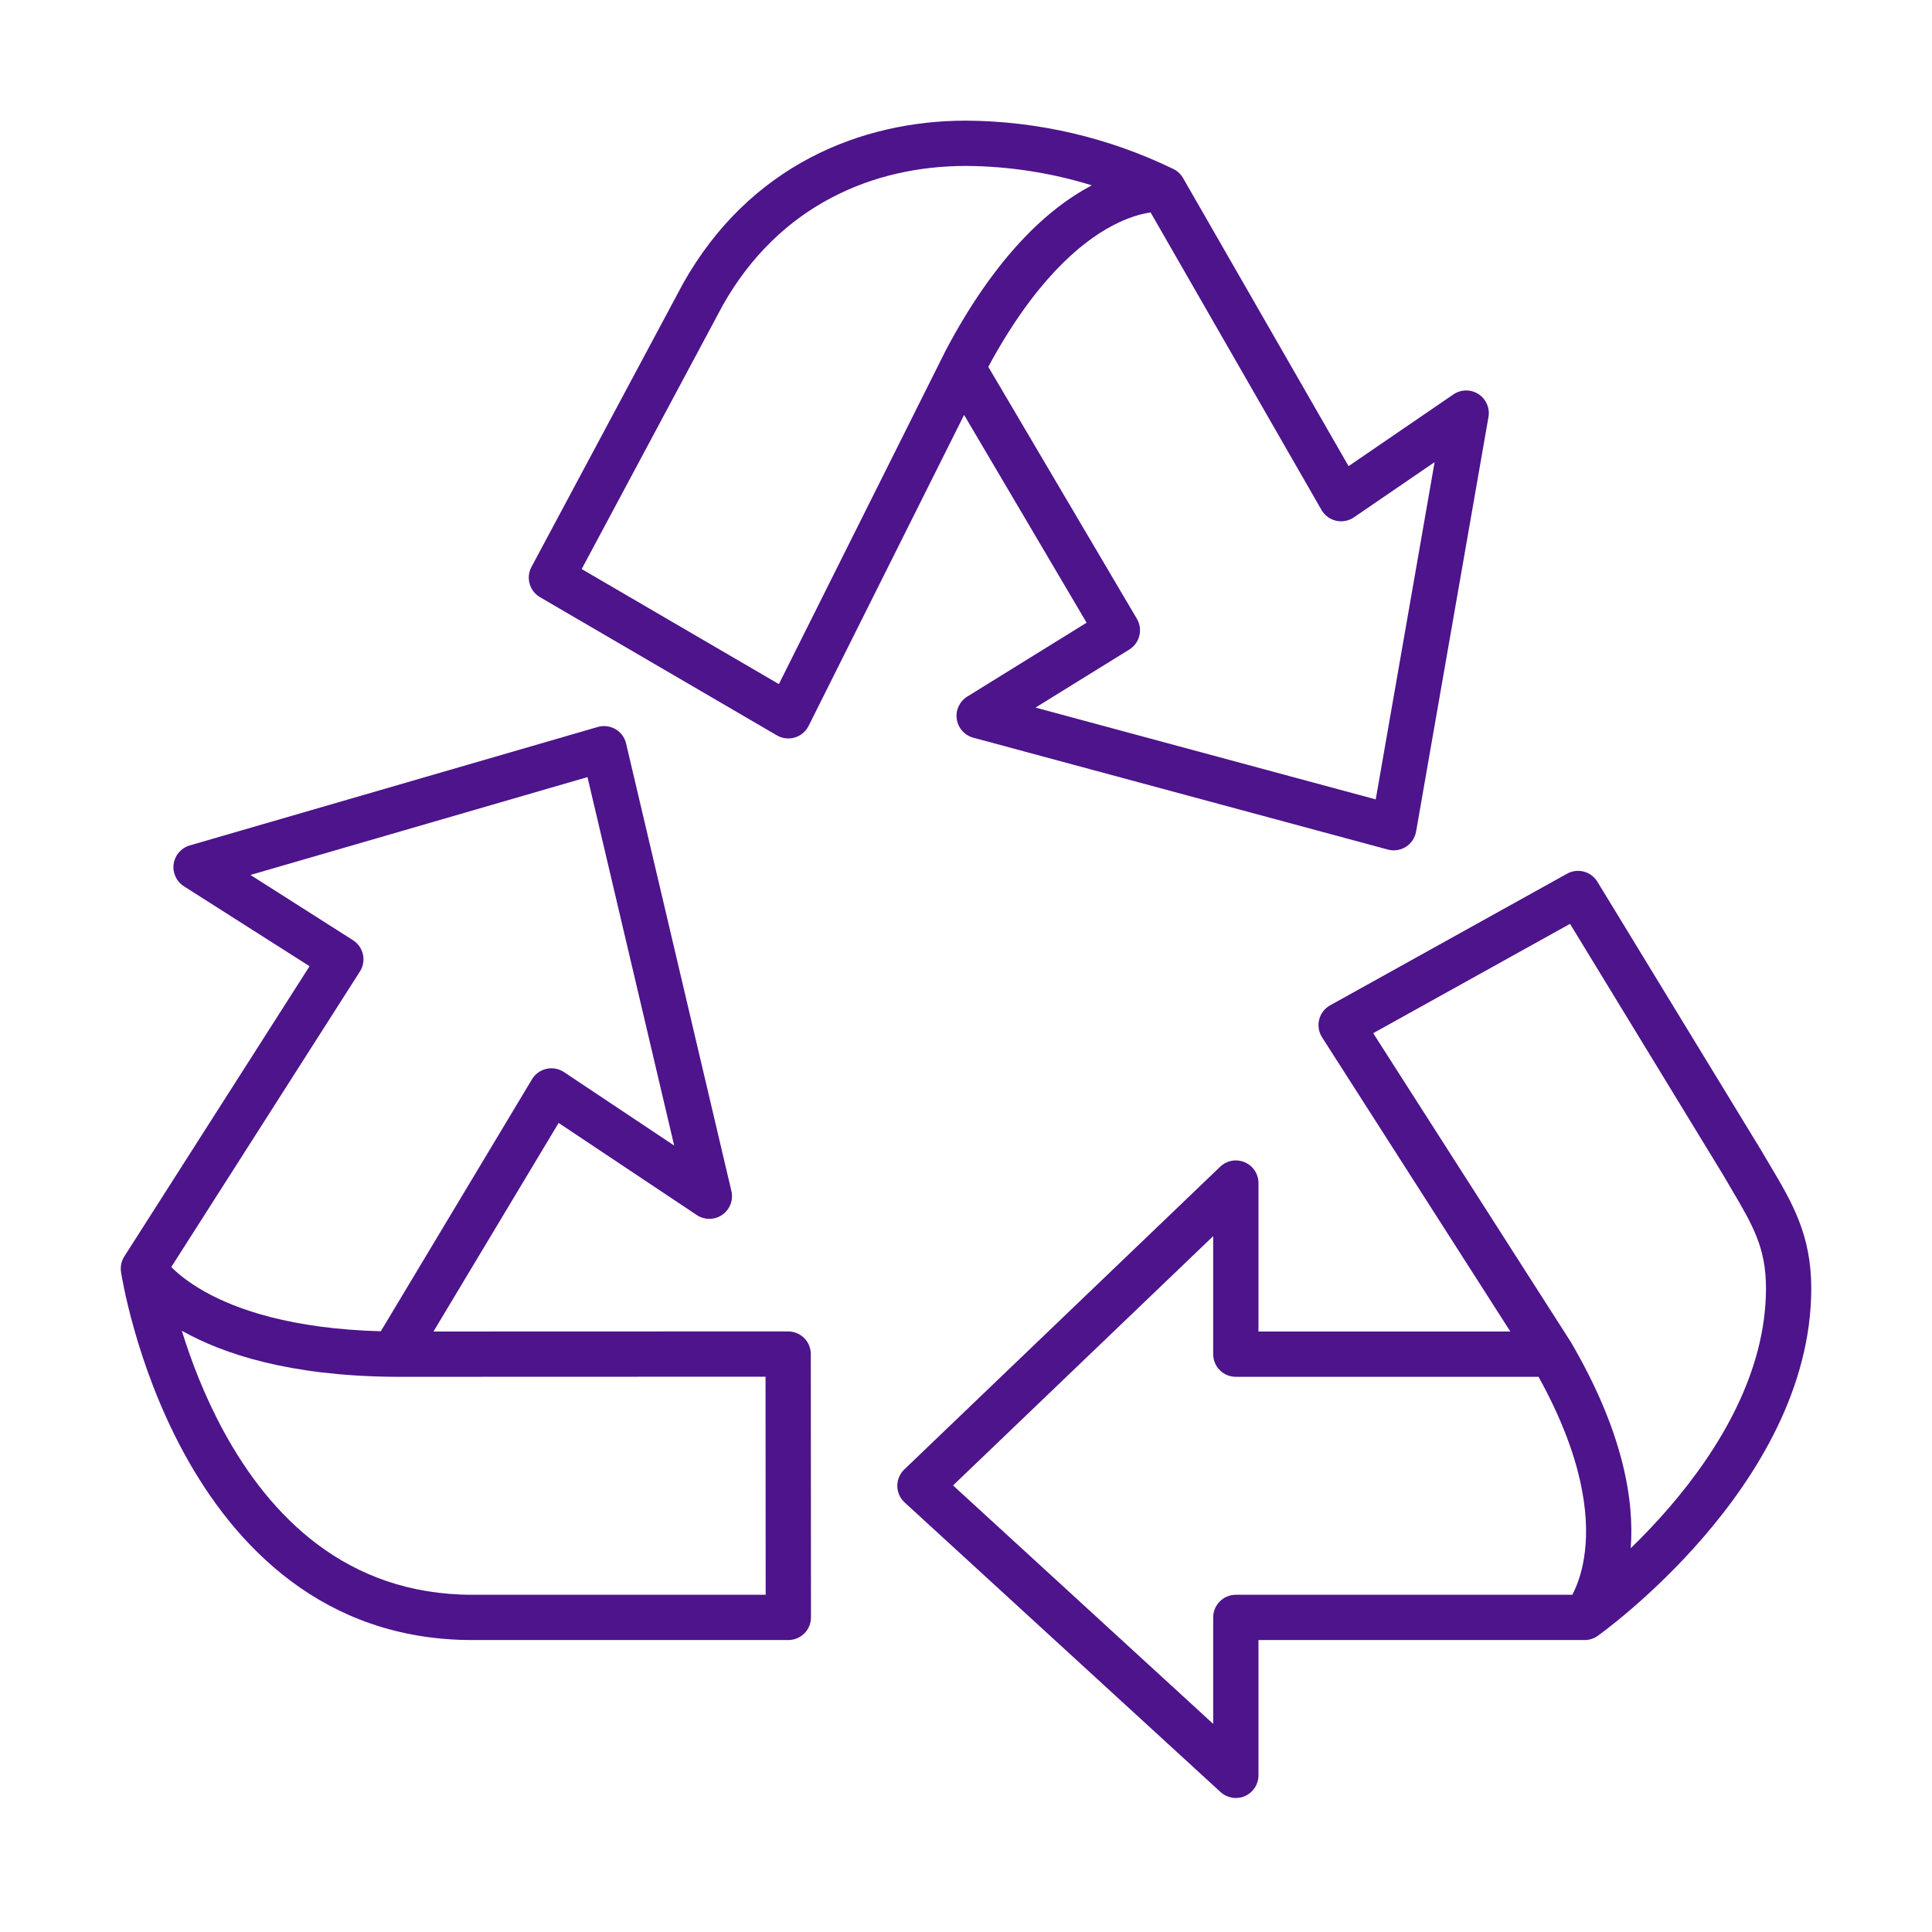
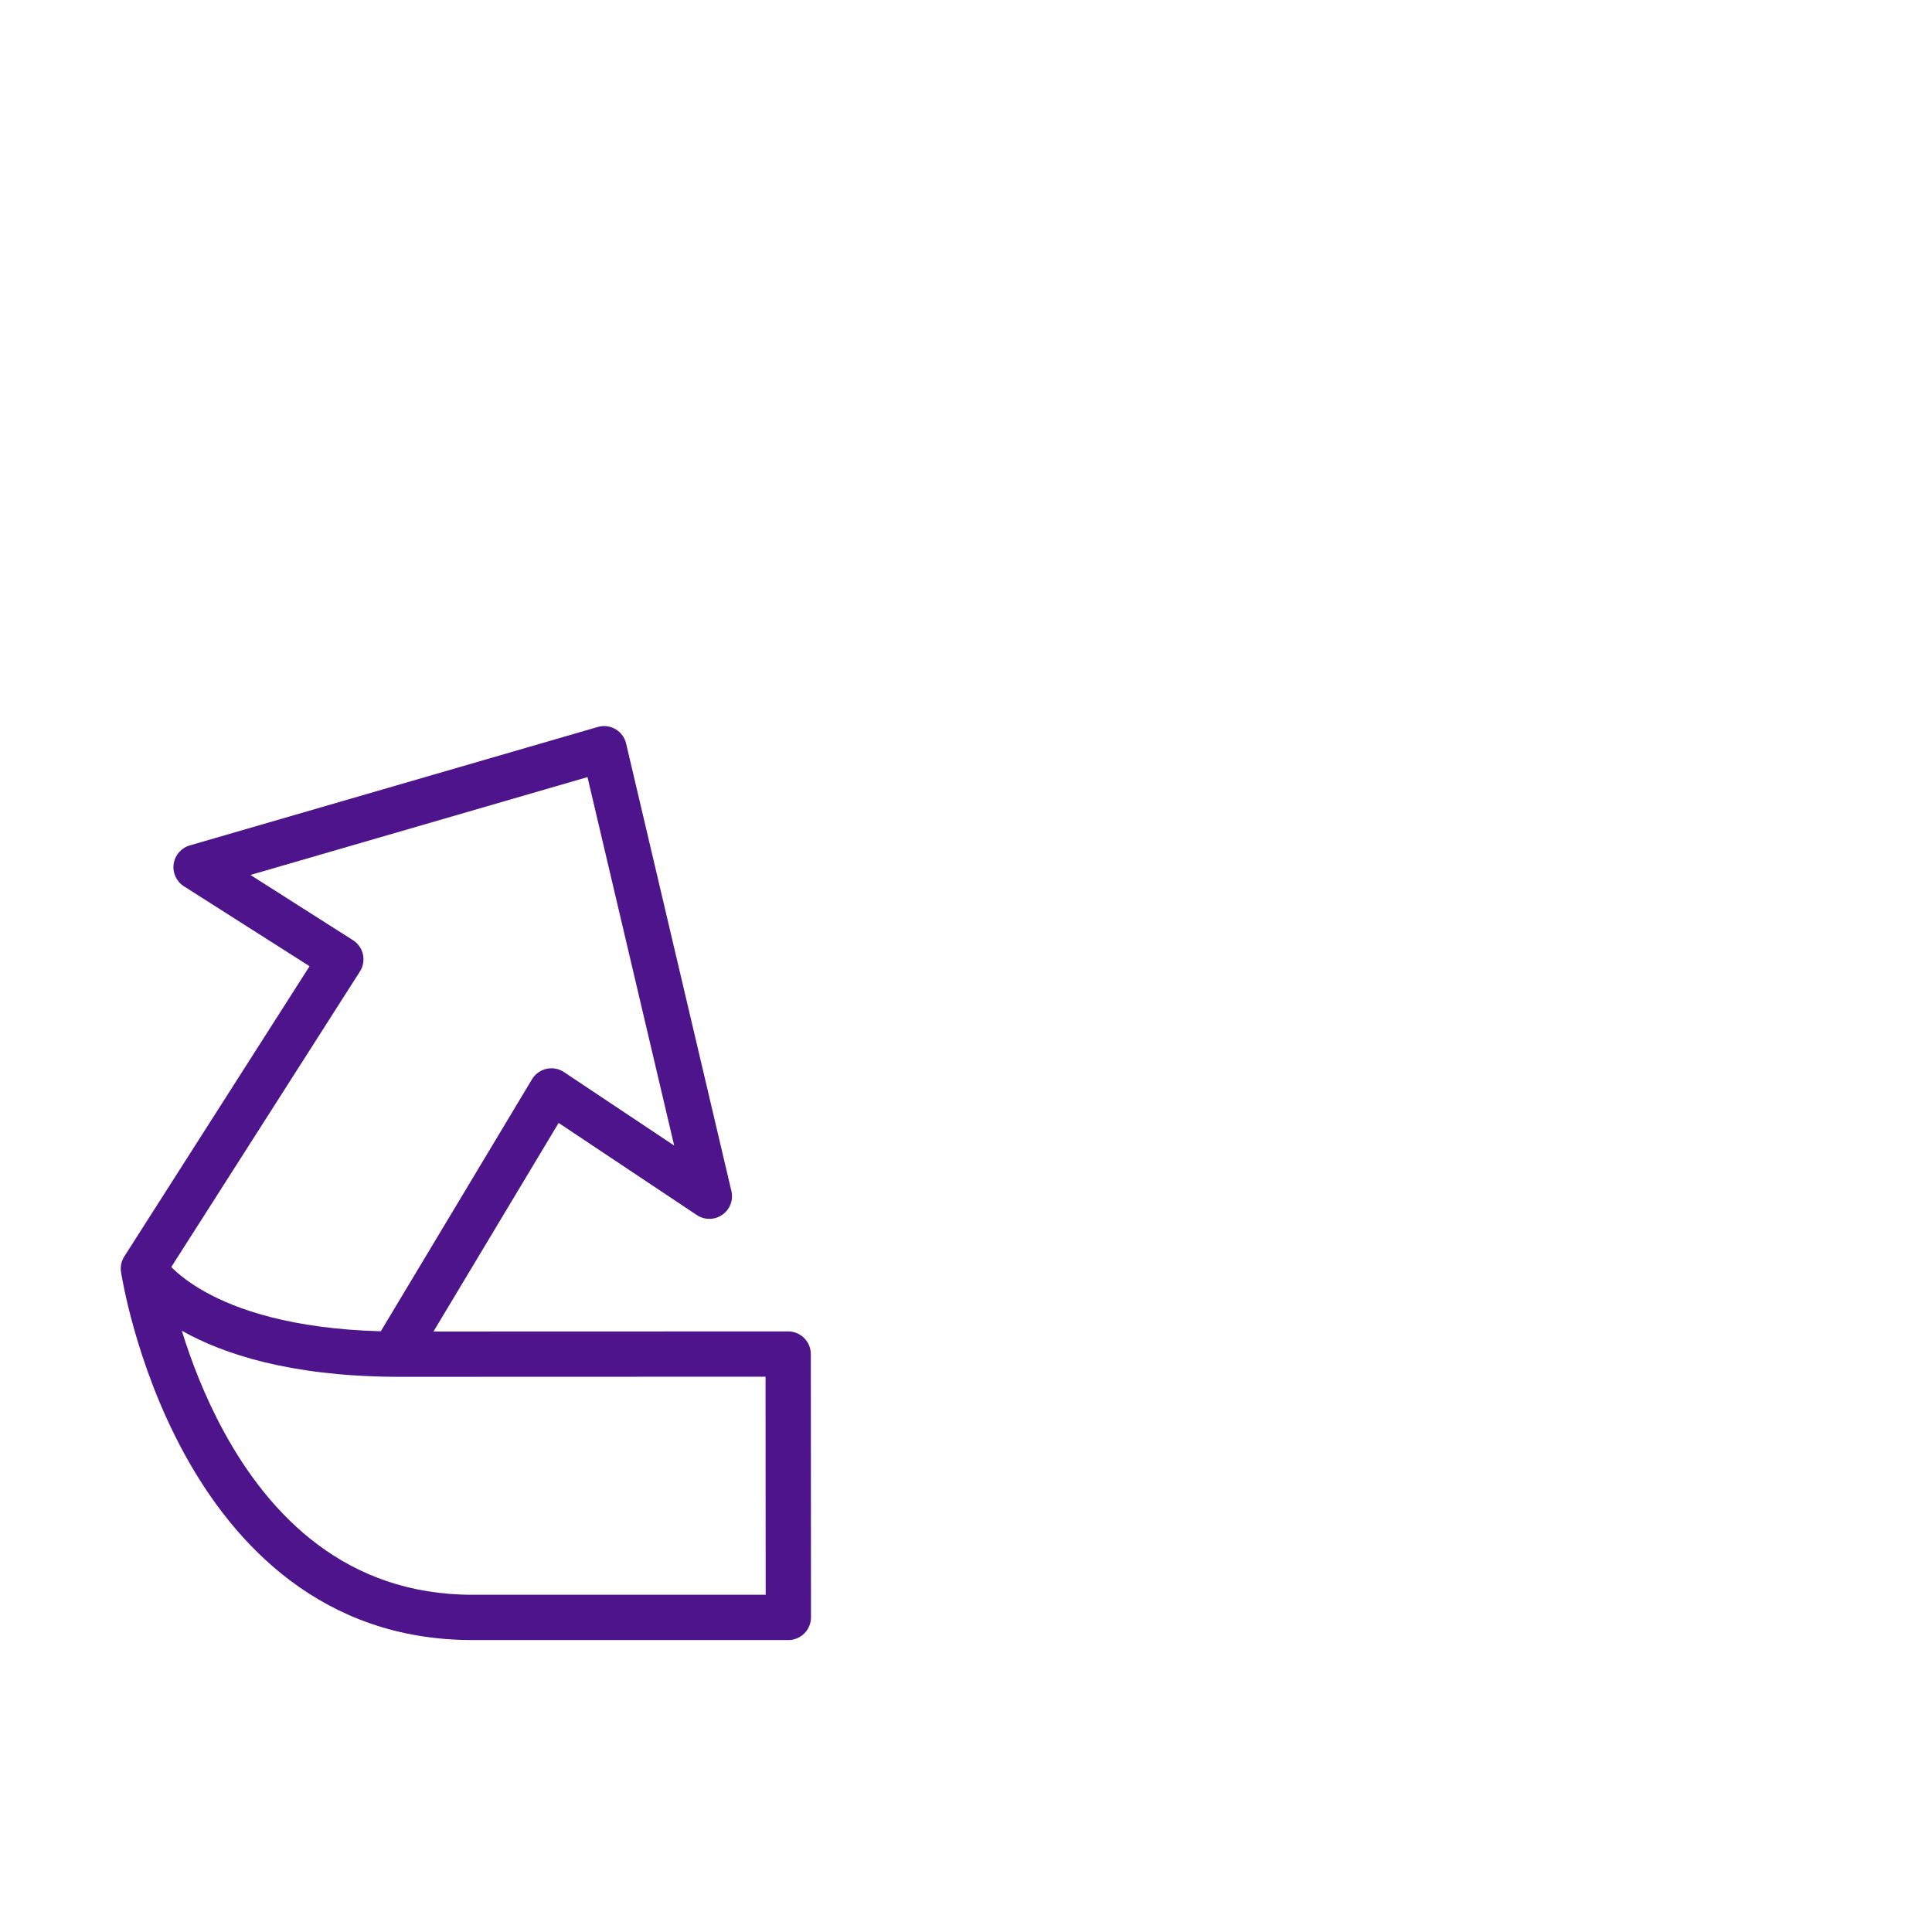
<svg xmlns="http://www.w3.org/2000/svg" width="128" height="128" viewBox="0 0 128 128" fill="none">
-   <path fill-rule="evenodd" clip-rule="evenodd" d="M64.001 7.993C57.024 7.993 49.647 10.975 45.254 18.785C45.249 18.795 45.243 18.804 45.239 18.813L35.211 37.561C34.83 38.273 35.08 39.158 35.777 39.565L51.473 48.721C51.831 48.929 52.26 48.981 52.657 48.862C53.055 48.744 53.385 48.467 53.571 48.096L63.874 27.49L71.991 41.255L64.084 46.15C63.575 46.465 63.302 47.051 63.389 47.643C63.476 48.234 63.905 48.718 64.482 48.874L91.95 56.286C92.357 56.396 92.792 56.329 93.147 56.103C93.502 55.876 93.746 55.511 93.819 55.096L98.615 27.628C98.719 27.033 98.456 26.435 97.949 26.108C97.442 25.782 96.788 25.791 96.29 26.132L89.346 30.883L78.398 11.827C78.253 11.561 78.027 11.337 77.737 11.196C73.458 9.116 68.768 8.022 64.01 7.993H64.001ZM76.231 14.076C76.212 14.079 76.193 14.082 76.174 14.085C75.612 14.17 74.746 14.393 73.672 14.965C71.565 16.086 68.552 18.607 65.477 24.303L75.321 40.996C75.736 41.698 75.512 42.604 74.819 43.033L68.606 46.879L91.146 52.962L95.047 30.617L89.7 34.276C89.355 34.512 88.927 34.593 88.519 34.5C88.111 34.407 87.761 34.148 87.552 33.785L76.231 14.076ZM38.538 37.702L47.876 20.243C51.643 13.558 57.899 10.994 63.997 10.993C66.832 11.011 69.641 11.446 72.335 12.279L72.262 12.317C69.48 13.798 66.017 16.881 62.676 23.178C62.67 23.189 62.665 23.199 62.66 23.21L51.603 45.323L38.538 37.702Z" fill="#4D148C" />
  <path fill-rule="evenodd" clip-rule="evenodd" d="M41.481 49.261C41.387 48.86 41.133 48.516 40.778 48.309C40.422 48.102 39.998 48.049 39.603 48.164L12.571 56.012C12.005 56.176 11.588 56.657 11.504 57.24C11.421 57.823 11.687 58.401 12.184 58.718L20.509 64.015L8.237 83.241C8.065 83.511 7.99 83.815 8.002 84.112C8.005 84.165 8.01 84.219 8.018 84.273L8.018 84.275L8.018 84.277L8.019 84.282L8.022 84.299L8.031 84.358C8.04 84.408 8.052 84.48 8.068 84.571C8.1 84.754 8.149 85.016 8.218 85.347C8.355 86.009 8.571 86.947 8.889 88.069C9.522 90.307 10.568 93.308 12.218 96.324C15.514 102.346 21.373 108.658 31.301 108.658H52.229C52.627 108.658 53.009 108.499 53.29 108.218C53.572 107.936 53.729 107.555 53.729 107.157L53.718 89.709C53.717 88.88 53.046 88.21 52.217 88.21L28.718 88.217L37.01 74.397L46.165 80.5C46.678 80.842 47.347 80.836 47.853 80.484C48.359 80.133 48.598 79.508 48.457 78.909L41.481 49.261ZM26.004 91.215C26.038 91.217 26.072 91.217 26.105 91.216C26.238 91.217 26.371 91.218 26.505 91.218L50.719 91.21L50.728 105.658H31.301C22.918 105.658 17.877 100.415 14.85 94.883C13.549 92.506 12.649 90.117 12.045 88.162L12.098 88.192C14.822 89.719 19.188 91.148 26.004 91.215ZM25.229 88.2L35.247 71.504C35.458 71.153 35.804 70.903 36.204 70.813C36.604 70.723 37.024 70.801 37.365 71.028L44.666 75.896L38.923 51.485L16.593 57.968L23.387 62.291C23.722 62.505 23.96 62.843 24.046 63.232C24.132 63.621 24.06 64.028 23.846 64.363L11.347 83.944C11.772 84.371 12.477 84.965 13.565 85.575C15.681 86.762 19.304 88.039 25.229 88.2Z" fill="#4D148C" />
-   <path fill-rule="evenodd" clip-rule="evenodd" d="M82.466 77.002C83.019 77.238 83.377 77.781 83.377 78.382V88.218H100.065L87.59 68.725C87.367 68.376 87.297 67.951 87.399 67.549C87.5 67.148 87.763 66.806 88.125 66.605L103.821 57.885C104.524 57.494 105.411 57.728 105.83 58.415L116.73 76.291C116.733 76.296 116.736 76.302 116.739 76.307C116.741 76.31 116.743 76.314 116.745 76.317C116.921 76.619 117.096 76.913 117.268 77.203C118.725 79.655 120.001 81.804 120.001 85.356C120.001 91.997 116.343 97.791 112.88 101.813C111.13 103.845 109.384 105.478 108.075 106.604C107.42 107.167 106.872 107.606 106.484 107.906C106.29 108.056 106.136 108.172 106.029 108.251C105.98 108.288 105.941 108.316 105.912 108.337C105.657 108.538 105.335 108.658 104.985 108.658H83.377V117.622C83.377 118.216 83.026 118.755 82.481 118.995C81.937 119.234 81.302 119.129 80.864 118.727L59.936 99.543C59.63 99.263 59.454 98.869 59.449 98.454C59.445 98.04 59.612 97.641 59.911 97.355L80.839 77.299C81.273 76.883 81.913 76.766 82.466 77.002ZM104.169 105.658C104.202 105.596 104.236 105.53 104.27 105.457C104.542 104.894 104.869 103.994 105.011 102.74C105.279 100.36 104.891 96.563 101.933 91.218H81.877C81.049 91.218 80.377 90.546 80.377 89.718V81.897L63.142 98.413L80.377 114.212V107.158C80.377 106.329 81.049 105.658 81.877 105.658H104.169ZM110.607 99.855C109.731 100.872 108.854 101.784 108.039 102.574C108.285 99.352 107.524 94.835 104.101 88.961C104.091 88.943 104.08 88.925 104.069 88.907L90.977 68.452L104.018 61.207L114.161 77.84C114.339 78.146 114.51 78.436 114.674 78.714L114.675 78.716C116.136 81.192 117.001 82.659 117.001 85.356C117.001 90.923 113.901 96.029 110.607 99.855Z" fill="#4D148C" />
</svg>